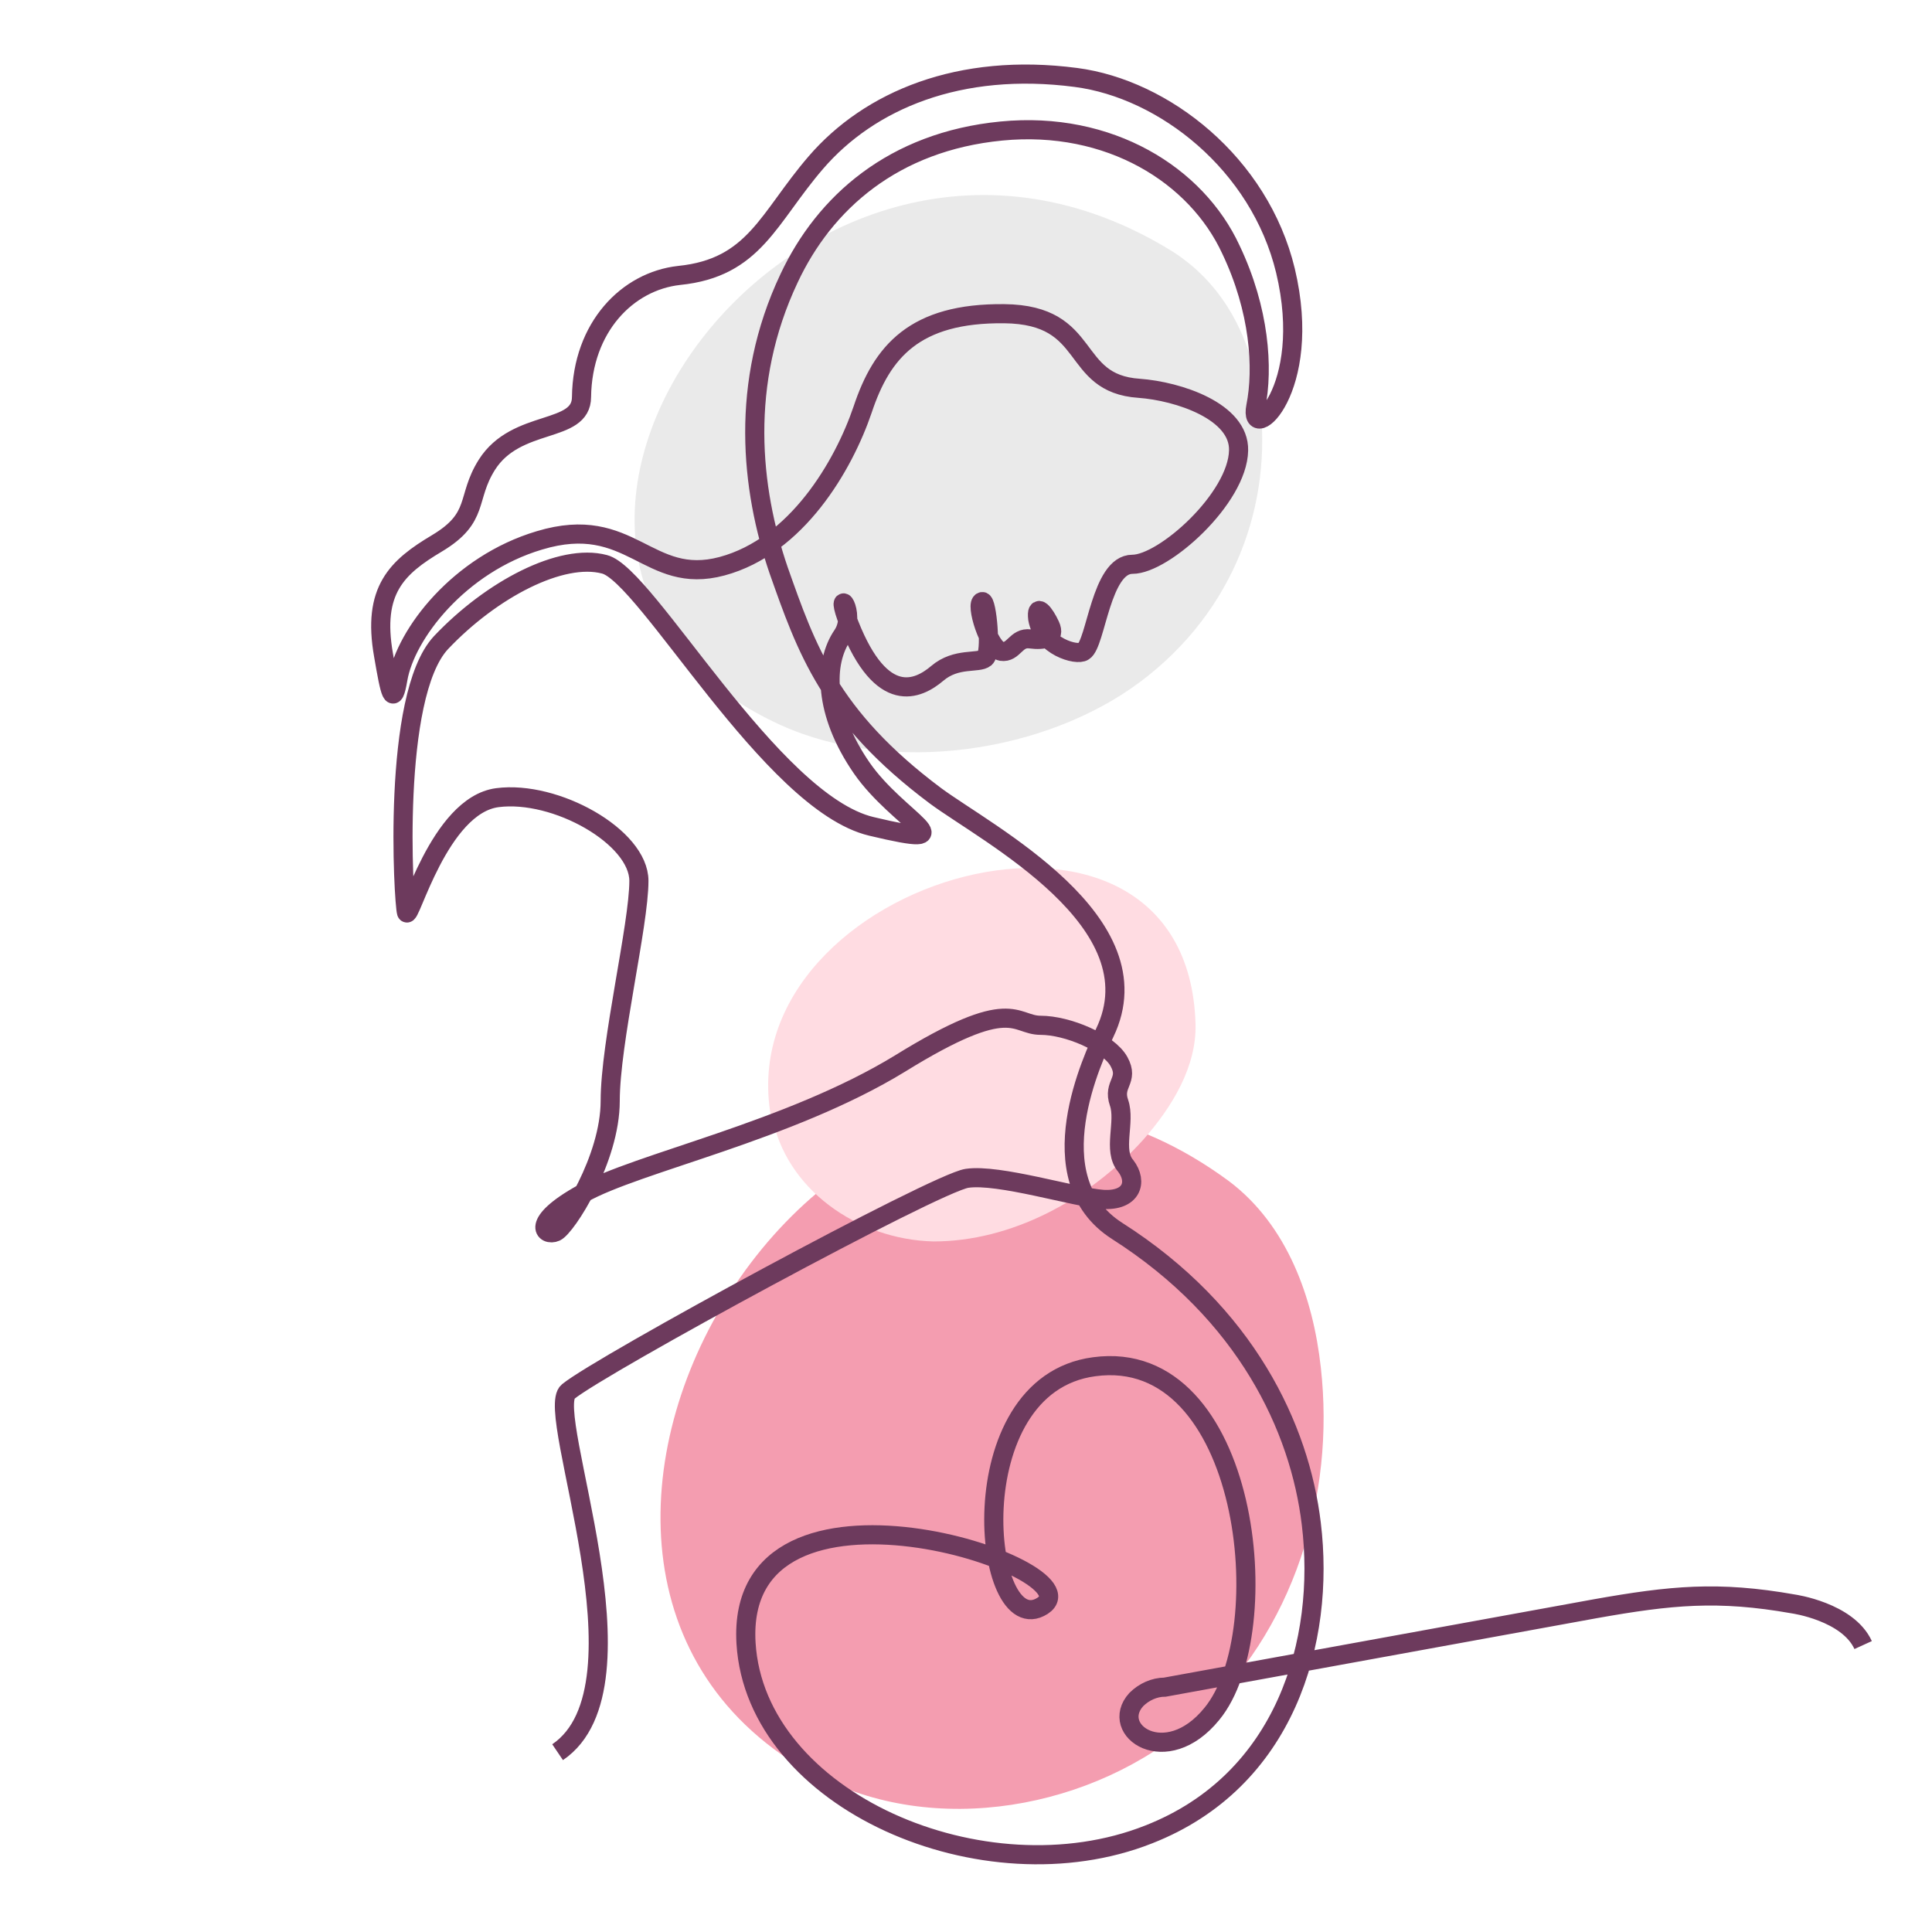
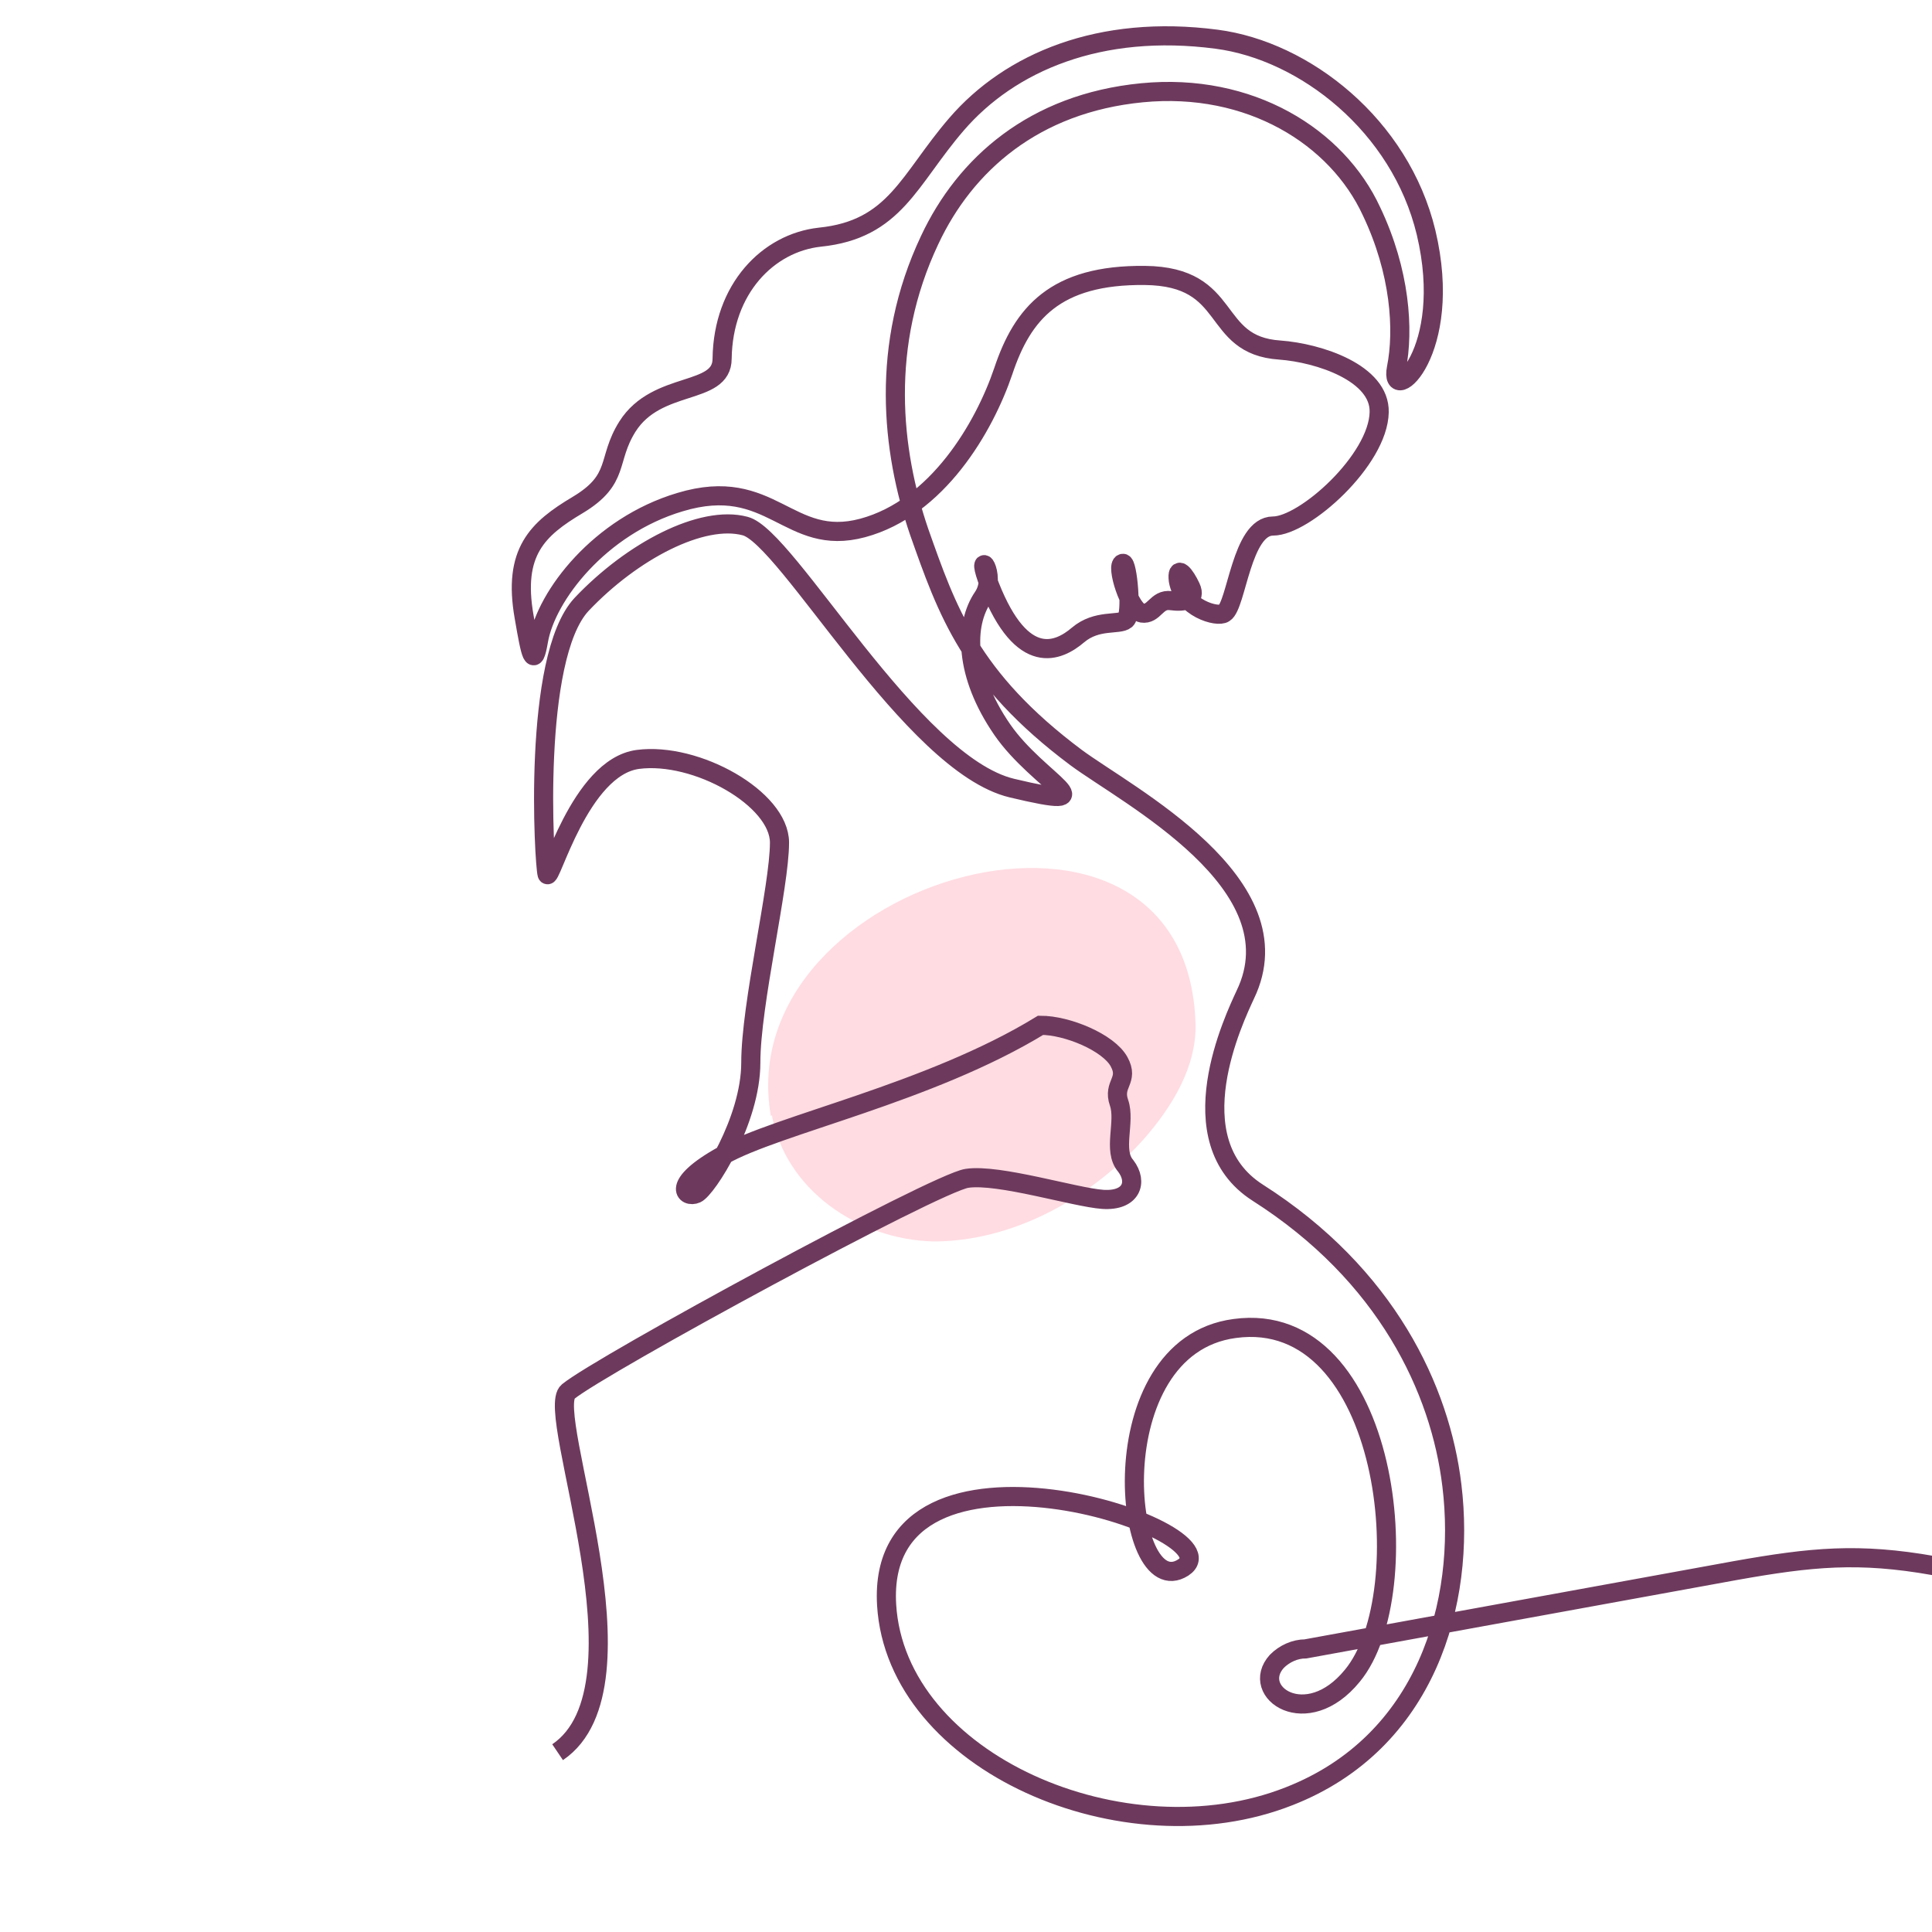
<svg xmlns="http://www.w3.org/2000/svg" id="Warstwa_1" version="1.1" viewBox="0 0 202 202">
  <defs>
    <style>
      .st0 {
        fill: #ffdce2;
      }

      .st1 {
        fill: #eaeaea;
      }

      .st2 {
        fill: #f49db0;
      }

      .st3 {
        fill: none;
        stroke: #6d3a5d;
        stroke-miterlimit: 10;
        stroke-width: 2px;
      }
    </style>
  </defs>
  <g>
-     <path class="st2" d="M85.2,185.5c12.4,6.7,29.2,3.7,39.7-5.6,10.4-9.3,14.7-23.5,13.2-36.9-.8-7.3-3.5-14.9-9.6-19.5-41.1-30.3-83.4,40.4-43.3,62.1Z" />
-     <path class="st1" d="M81.6,75.8c11.7,5.3,27.7,2.9,37.6-4.5,9.9-7.4,13.9-18.7,12.5-29.4-.7-5.8-3.3-11.9-9.1-15.6C83.7,2.2,43.7,58.5,81.6,75.8Z" />
    <path class="st0" d="M80.7,116.6c1.4,7.7,8.9,13,16.9,13.2,8.1,0,16.2-4.3,21.9-10.6,3.1-3.5,5.6-7.7,5.5-12.1-.8-29-48.8-15.4-44.4,9.6Z" />
  </g>
-   <path class="st3" d="M58.3,183.2c10.2-6.9-1.5-35.6,1.1-37.7,3.4-2.8,38.4-21.8,41.7-22.3,3.3-.5,11.3,2,14.2,2.2,3,.2,3.7-1.8,2.4-3.5-1.4-1.6,0-4.6-.7-6.6s1.1-2.3,0-4.3c-1.1-2-5.4-3.8-8.2-3.8s-2.9-3.3-14.7,4c-11.6,7.1-27.6,10.4-33.2,13.6-5.6,3.1-3.9,4.5-2.8,4s5.7-7.6,5.7-13.7,3-18.4,3-23-8.7-9.5-14.8-8.7c-6.1.8-9.2,13-9.5,12s-1.6-22.6,3.6-28.2c5.3-5.6,12.6-9.4,17.1-8.2,4.4,1.1,17.4,24.9,27.9,27.4,10.5,2.5,2.8-.6-1-6.1-4-5.8-4-11-2-13.9,1.6-2.4-1.1-5.6.7-1.1,3.4,8.6,7.2,6.8,9.2,5.1s4.3-1,5-1.6c.7-.5.2-6-.3-5.9-.8.1.7,5,2,5.2s1.5-1.5,3-1.3c1.5.2,2.7-.1,2.1-1.4-.6-1.3-1.5-2.4-1.3-.7.5,2.9,4.1,3.9,4.8,3.4,1.3-.8,1.8-9.1,5.1-9.1s11-6.9,11.1-11.9c.1-4.1-6.3-6.2-10.4-6.5-7.4-.5-4.7-7.7-14.1-7.8-9.4-.1-12.8,4-14.8,10-2,5.9-6.9,14.3-14.7,16.4-7.8,2.1-9.5-5.6-19.1-2.7-8.4,2.5-14,9.8-14.8,14.5-.5,2.9-.8,1.6-1.5-2.5-1.2-6.8,1.4-9.2,5.6-11.7,4.5-2.7,3-4.7,5.2-8.2,3.1-4.9,9.9-3.2,9.9-7.1.1-7.3,4.8-12.1,10.2-12.7,7.9-.8,9.3-6,14.3-11.8,5.6-6.5,15-10.5,27.2-8.9,9.2,1.2,19.2,9,21.9,20.2,3,12.6-3.9,18.3-3.1,14.2.8-4,.4-10.1-2.6-16.4-3.6-7.8-12.7-13.5-24-12.4-11.3,1.1-18.5,7.5-22.2,15.4-5.2,11-4,22-1.1,30.5,2.9,8.2,5.3,15.3,16.4,23.6,5.4,4,23.3,13.2,17.7,24.8-1.1,2.4-7.3,15.2,1.3,20.7,13.5,8.6,19.1,20.6,20.3,30.6,1.5,12.3-2.7,26.9-17,32.5-17.2,6.8-41.1-3.5-42.1-20-1.2-20.4,37-7.8,31-3.9-6.3,4-9-23.1,5.4-25,16.2-2.2,19.4,27.7,12.3,36.3-4.8,5.9-10.8,1.7-7.9-1.5.8-.8,1.9-1.3,3-1.3l45-8.2c7.9-1.4,12.8-1.9,20.7-.5,0,0,5.7.8,7.3,4.3" />
+   <path class="st3" d="M58.3,183.2c10.2-6.9-1.5-35.6,1.1-37.7,3.4-2.8,38.4-21.8,41.7-22.3,3.3-.5,11.3,2,14.2,2.2,3,.2,3.7-1.8,2.4-3.5-1.4-1.6,0-4.6-.7-6.6s1.1-2.3,0-4.3c-1.1-2-5.4-3.8-8.2-3.8c-11.6,7.1-27.6,10.4-33.2,13.6-5.6,3.1-3.9,4.5-2.8,4s5.7-7.6,5.7-13.7,3-18.4,3-23-8.7-9.5-14.8-8.7c-6.1.8-9.2,13-9.5,12s-1.6-22.6,3.6-28.2c5.3-5.6,12.6-9.4,17.1-8.2,4.4,1.1,17.4,24.9,27.9,27.4,10.5,2.5,2.8-.6-1-6.1-4-5.8-4-11-2-13.9,1.6-2.4-1.1-5.6.7-1.1,3.4,8.6,7.2,6.8,9.2,5.1s4.3-1,5-1.6c.7-.5.2-6-.3-5.9-.8.1.7,5,2,5.2s1.5-1.5,3-1.3c1.5.2,2.7-.1,2.1-1.4-.6-1.3-1.5-2.4-1.3-.7.5,2.9,4.1,3.9,4.8,3.4,1.3-.8,1.8-9.1,5.1-9.1s11-6.9,11.1-11.9c.1-4.1-6.3-6.2-10.4-6.5-7.4-.5-4.7-7.7-14.1-7.8-9.4-.1-12.8,4-14.8,10-2,5.9-6.9,14.3-14.7,16.4-7.8,2.1-9.5-5.6-19.1-2.7-8.4,2.5-14,9.8-14.8,14.5-.5,2.9-.8,1.6-1.5-2.5-1.2-6.8,1.4-9.2,5.6-11.7,4.5-2.7,3-4.7,5.2-8.2,3.1-4.9,9.9-3.2,9.9-7.1.1-7.3,4.8-12.1,10.2-12.7,7.9-.8,9.3-6,14.3-11.8,5.6-6.5,15-10.5,27.2-8.9,9.2,1.2,19.2,9,21.9,20.2,3,12.6-3.9,18.3-3.1,14.2.8-4,.4-10.1-2.6-16.4-3.6-7.8-12.7-13.5-24-12.4-11.3,1.1-18.5,7.5-22.2,15.4-5.2,11-4,22-1.1,30.5,2.9,8.2,5.3,15.3,16.4,23.6,5.4,4,23.3,13.2,17.7,24.8-1.1,2.4-7.3,15.2,1.3,20.7,13.5,8.6,19.1,20.6,20.3,30.6,1.5,12.3-2.7,26.9-17,32.5-17.2,6.8-41.1-3.5-42.1-20-1.2-20.4,37-7.8,31-3.9-6.3,4-9-23.1,5.4-25,16.2-2.2,19.4,27.7,12.3,36.3-4.8,5.9-10.8,1.7-7.9-1.5.8-.8,1.9-1.3,3-1.3l45-8.2c7.9-1.4,12.8-1.9,20.7-.5,0,0,5.7.8,7.3,4.3" />
</svg>